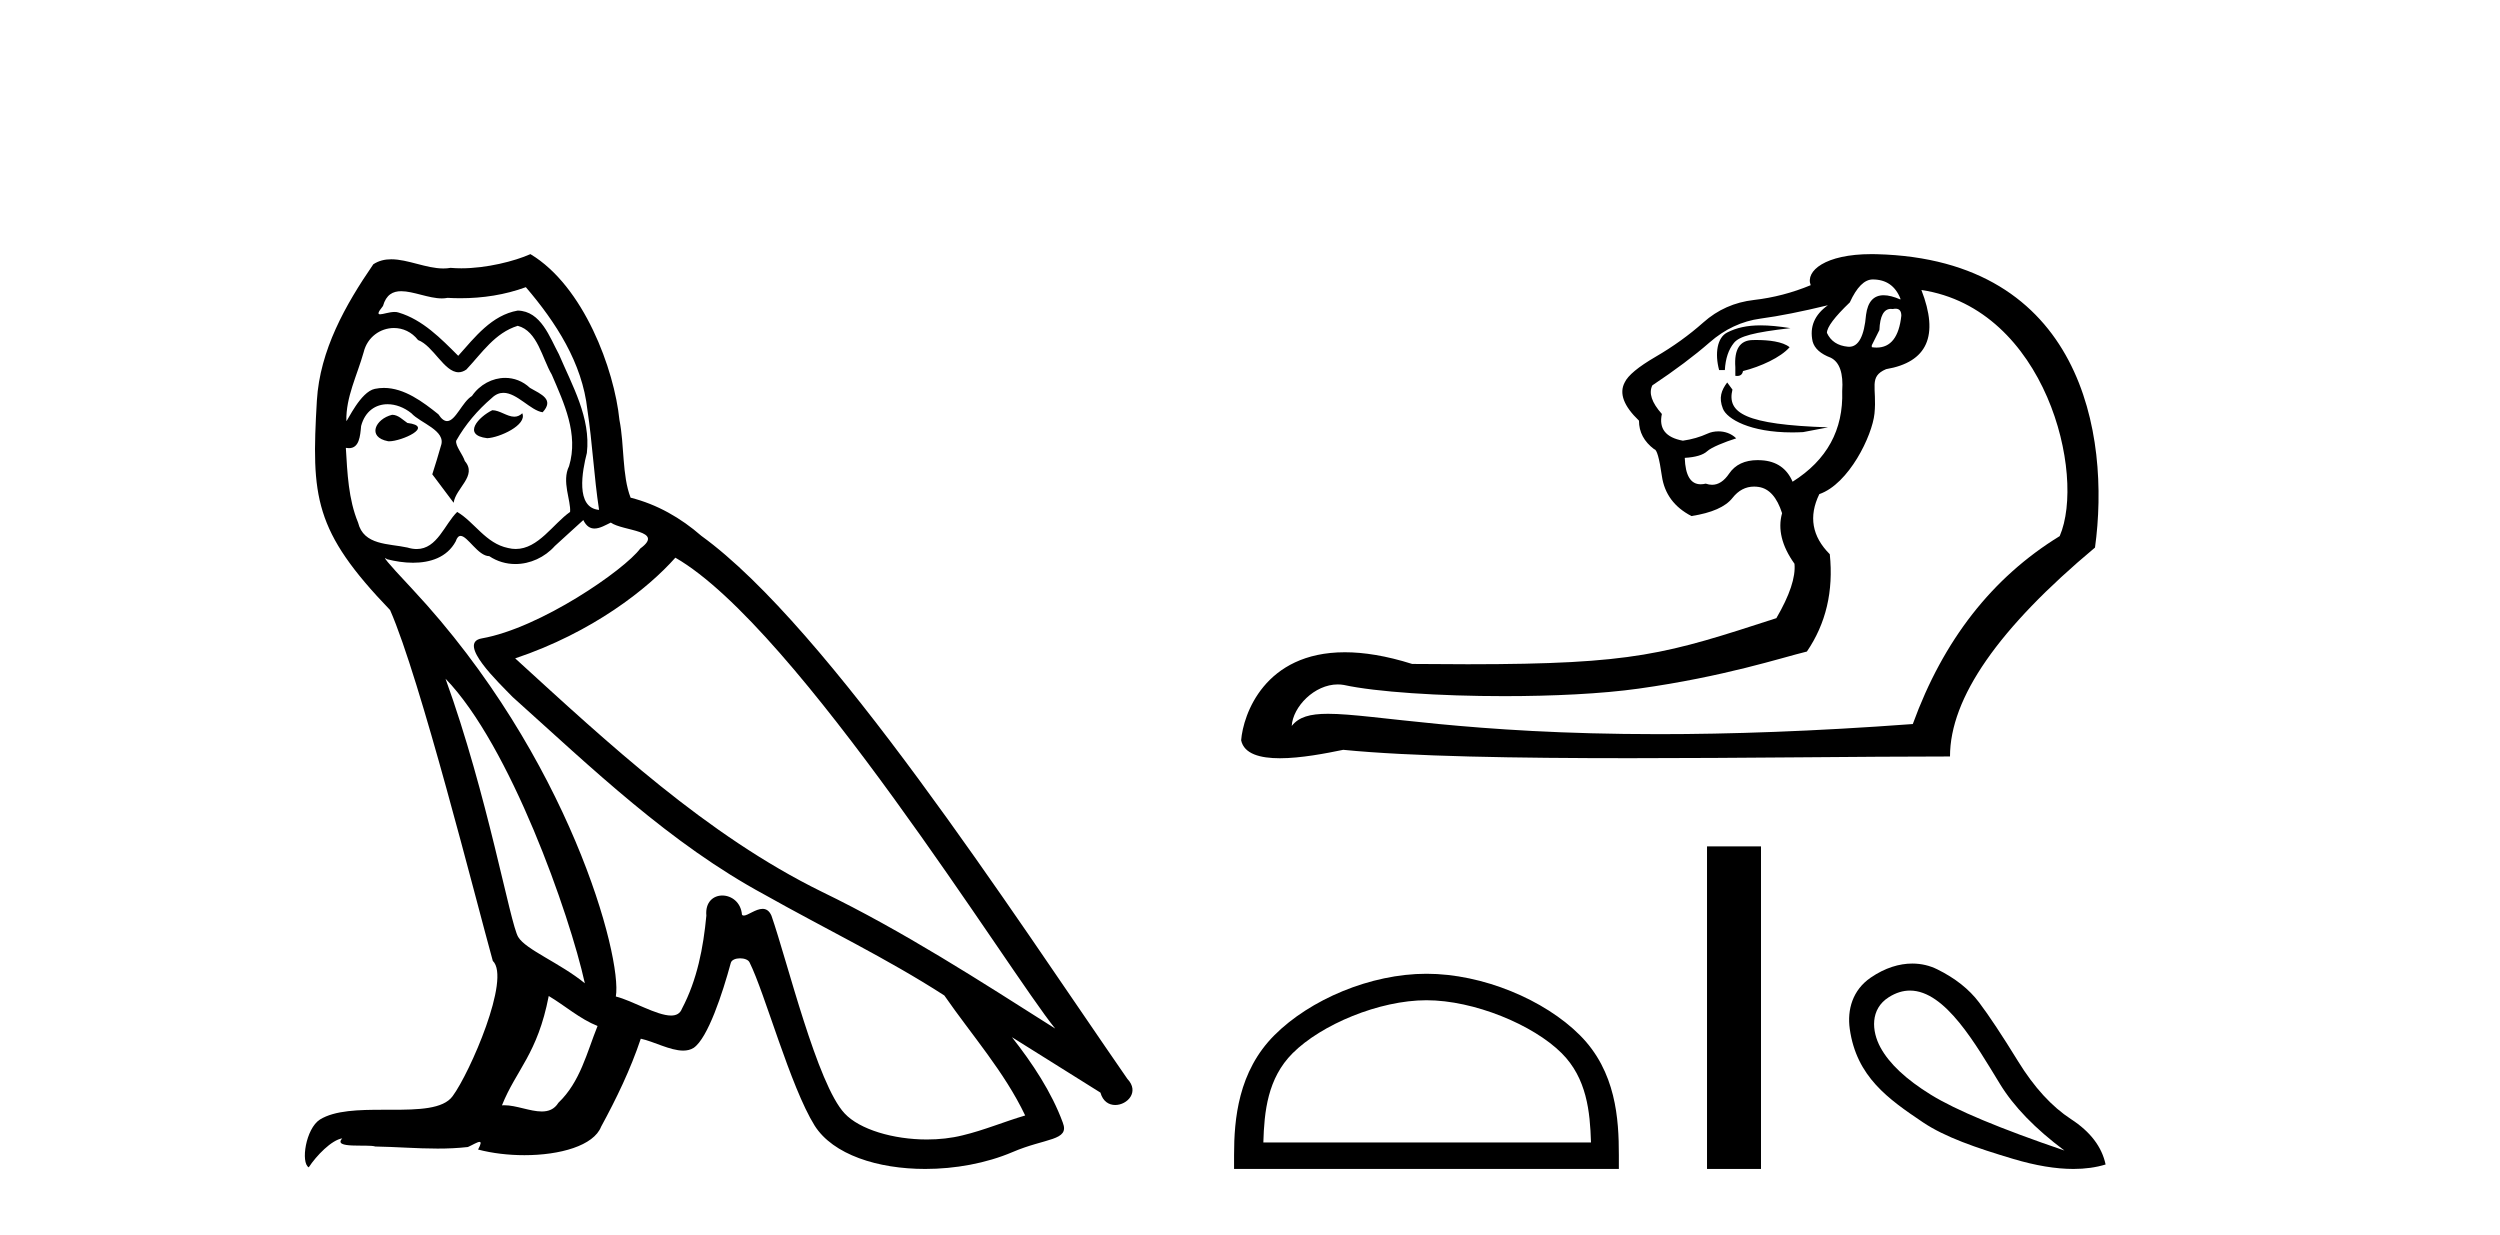
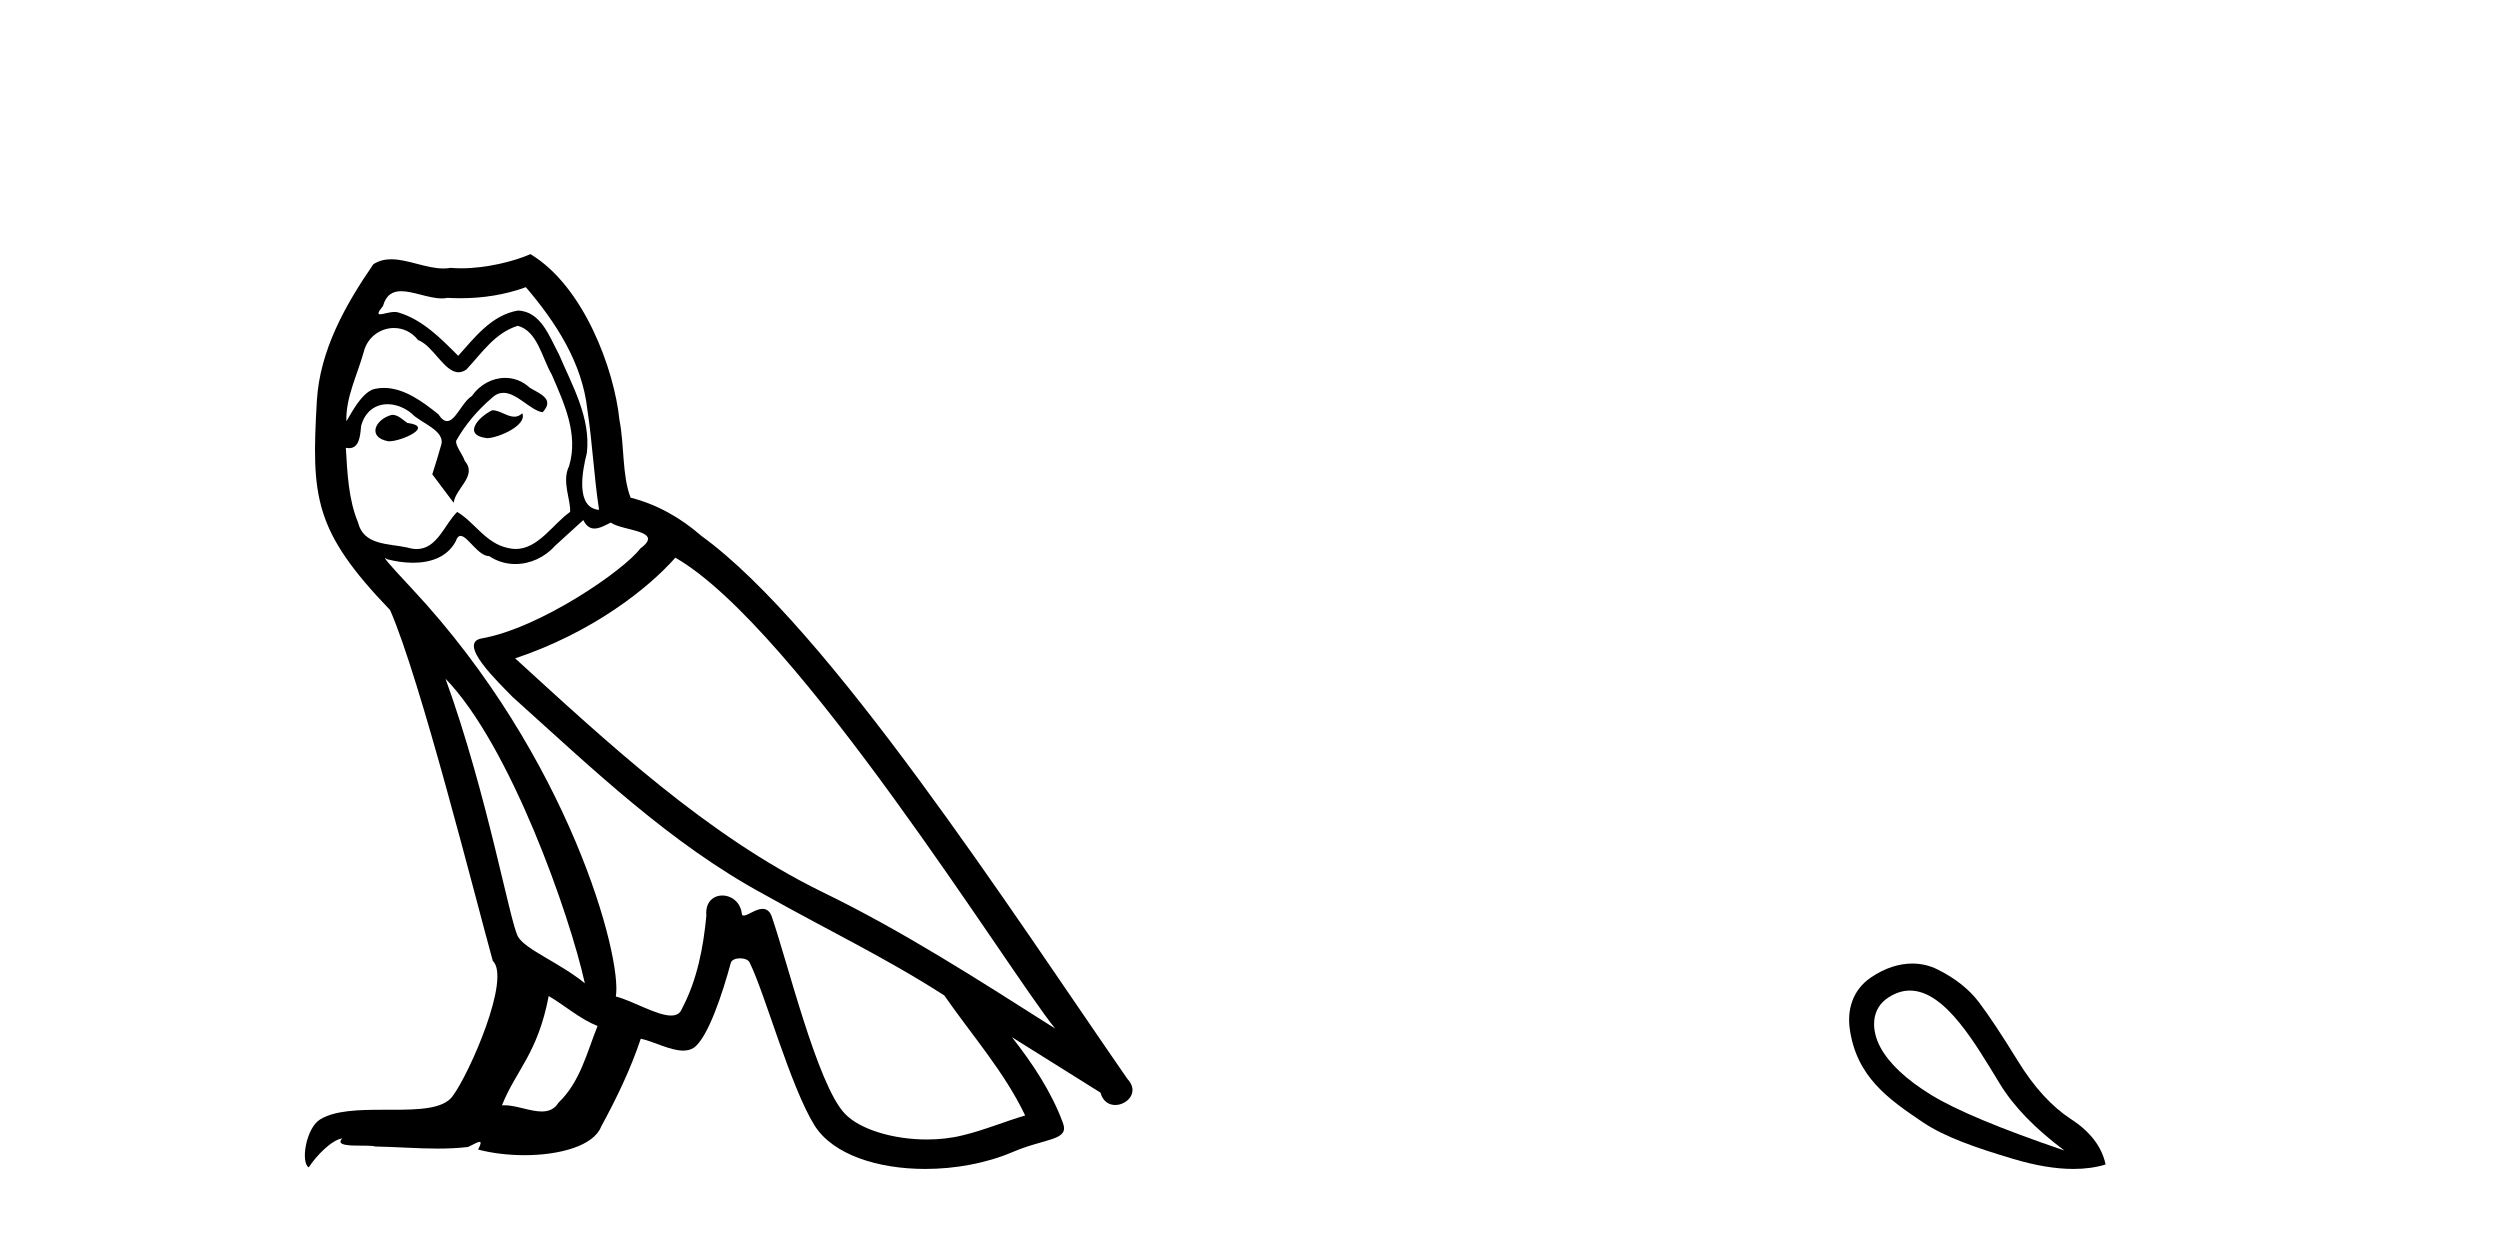
<svg xmlns="http://www.w3.org/2000/svg" width="83.0" height="41.0">
  <path d="M 16.344 13.619 C 15.888 13.839 15.331 14.447 16.175 14.548 C 16.581 14.531 17.509 14.109 17.34 13.721 L 17.34 13.721 C 17.253 13.804 17.164 13.834 17.074 13.834 C 16.835 13.834 16.59 13.619 16.344 13.619 ZM 13.019 13.771 C 12.461 13.906 12.174 14.514 12.884 14.649 C 12.895 14.65 12.907 14.651 12.921 14.651 C 13.329 14.651 14.441 14.156 13.525 14.042 C 13.373 13.94 13.221 13.771 13.019 13.771 ZM 17.458 9.534 C 18.454 10.699 19.332 12.049 19.501 13.603 C 19.67 14.717 19.721 15.831 19.889 16.928 C 19.096 16.861 19.332 15.628 19.484 15.038 C 19.619 13.873 18.995 12.792 18.556 11.762 C 18.252 11.205 17.965 10.328 17.188 10.311 C 16.327 10.463 15.77 11.189 15.213 11.813 C 14.639 11.239 14.031 10.615 13.238 10.378 C 13.197 10.363 13.15 10.357 13.101 10.357 C 12.923 10.357 12.715 10.435 12.619 10.435 C 12.536 10.435 12.538 10.377 12.715 10.159 C 12.822 9.78 13.045 9.668 13.32 9.668 C 13.722 9.668 14.236 9.907 14.669 9.907 C 14.734 9.907 14.798 9.901 14.859 9.889 C 15.001 9.897 15.144 9.901 15.287 9.901 C 16.025 9.901 16.765 9.789 17.458 9.534 ZM 17.188 10.817 C 17.847 10.986 17.999 11.898 18.319 12.438 C 18.725 13.383 19.214 14.413 18.893 15.476 C 18.64 15.983 18.961 16.624 18.927 16.996 C 18.364 17.391 17.87 18.226 17.122 18.226 C 17.041 18.226 16.956 18.216 16.868 18.194 C 16.125 18.042 15.753 17.333 15.179 16.996 C 14.764 17.397 14.518 18.228 13.834 18.228 C 13.74 18.228 13.637 18.212 13.525 18.178 C 12.9 18.042 12.073 18.11 11.888 17.35 C 11.567 16.574 11.533 15.713 11.482 14.869 L 11.482 14.869 C 11.52 14.876 11.554 14.879 11.585 14.879 C 11.927 14.879 11.958 14.483 11.989 14.143 C 12.12 13.649 12.474 13.42 12.867 13.42 C 13.132 13.42 13.415 13.524 13.66 13.721 C 13.947 14.042 14.825 14.295 14.639 14.801 C 14.555 15.105 14.454 15.426 14.352 15.747 L 15.061 16.692 C 15.129 16.202 15.855 15.797 15.433 15.308 C 15.365 15.088 15.112 14.801 15.146 14.632 C 15.45 14.092 15.855 13.619 16.327 13.214 C 16.455 13.09 16.585 13.042 16.714 13.042 C 17.167 13.042 17.622 13.635 18.016 13.687 C 18.404 13.265 17.982 13.096 17.594 12.877 C 17.353 12.65 17.062 12.546 16.772 12.546 C 16.35 12.546 15.929 12.766 15.669 13.147 C 15.348 13.339 15.125 13.98 14.844 13.98 C 14.755 13.98 14.66 13.917 14.555 13.755 C 14.04 13.342 13.422 12.879 12.746 12.879 C 12.647 12.879 12.546 12.889 12.445 12.91 C 11.967 13.009 11.538 13.976 11.501 13.976 C 11.5 13.976 11.5 13.975 11.499 13.974 C 11.482 13.181 11.854 12.472 12.073 11.695 C 12.196 11.185 12.633 10.89 13.079 10.89 C 13.371 10.89 13.666 11.016 13.88 11.29 C 14.382 11.476 14.75 12.359 15.223 12.359 C 15.306 12.359 15.392 12.332 15.483 12.269 C 16.007 11.712 16.429 11.053 17.188 10.817 ZM 14.791 22.533 C 16.935 24.744 18.91 30.349 19.417 32.645 C 18.59 31.97 17.458 31.531 17.205 31.109 C 16.935 30.67 16.192 26.399 14.791 22.533 ZM 22.422 18.515 C 26.473 20.845 33.53 32.307 35.032 34.148 C 32.5 32.544 30.001 30.923 27.284 29.606 C 23.468 27.733 20.21 24.694 17.104 21.858 C 19.67 20.997 21.51 19.545 22.422 18.515 ZM 18.218 33.067 C 18.758 33.388 19.248 33.827 19.839 34.063 C 19.484 34.941 19.265 35.92 18.539 36.612 C 18.403 36.832 18.208 36.901 17.986 36.901 C 17.602 36.901 17.135 36.694 16.745 36.694 C 16.718 36.694 16.691 36.695 16.665 36.697 C 17.138 35.515 17.847 34.992 18.218 33.067 ZM 19.366 17.266 C 19.468 17.478 19.599 17.547 19.737 17.547 C 19.919 17.547 20.115 17.427 20.278 17.35 C 20.683 17.637 22.084 17.604 21.257 18.211 C 20.733 18.92 17.937 20.854 15.994 21.195 C 15.155 21.342 16.564 22.668 17.02 23.141 C 19.653 25.504 22.236 28.003 25.393 29.708 C 27.368 30.822 29.444 31.818 31.352 33.05 C 32.264 34.367 33.344 35.582 34.036 37.034 C 33.344 37.237 32.669 37.524 31.96 37.693 C 31.586 37.787 31.18 37.831 30.774 37.831 C 29.659 37.831 28.538 37.499 28.043 36.967 C 27.132 36.005 26.136 31.902 25.612 30.4 C 25.538 30.231 25.432 30.174 25.318 30.174 C 25.09 30.174 24.825 30.397 24.695 30.397 C 24.668 30.397 24.647 30.388 24.633 30.366 C 24.599 29.95 24.28 29.731 23.981 29.731 C 23.685 29.731 23.409 29.946 23.451 30.4 C 23.35 31.463 23.148 32.527 22.641 33.489 C 22.579 33.653 22.449 33.716 22.279 33.716 C 21.799 33.716 20.994 33.221 20.446 33.084 C 20.666 31.784 18.893 25.133 13.694 19.562 C 13.512 19.365 12.72 18.53 12.789 18.53 C 12.797 18.53 12.817 18.541 12.85 18.566 C 13.116 18.635 13.416 18.683 13.712 18.683 C 14.282 18.683 14.84 18.508 15.129 17.975 C 15.173 17.843 15.228 17.792 15.292 17.792 C 15.523 17.792 15.873 18.464 16.243 18.464 C 16.511 18.643 16.811 18.726 17.11 18.726 C 17.6 18.726 18.085 18.504 18.421 18.127 C 18.741 17.84 19.045 17.553 19.366 17.266 ZM 17.61 8.437 C 17.08 8.673 16.151 8.908 15.317 8.908 C 15.195 8.908 15.076 8.903 14.96 8.893 C 14.881 8.907 14.801 8.913 14.719 8.913 C 14.151 8.913 13.539 8.608 12.99 8.608 C 12.78 8.608 12.58 8.652 12.394 8.774 C 11.465 10.125 10.621 11.627 10.52 13.299 C 10.334 16.506 10.419 17.62 12.951 20.254 C 13.947 22.516 15.804 29.893 16.361 31.902 C 16.969 32.476 15.601 35.616 15.027 36.393 C 14.715 36.823 13.892 36.844 13.008 36.844 C 12.912 36.844 12.815 36.844 12.718 36.844 C 11.923 36.844 11.118 36.861 10.621 37.169 C 10.149 37.473 9.98 38.604 10.25 38.756 C 10.503 38.368 11.01 37.845 11.364 37.794 L 11.364 37.794 C 11.027 38.148 12.208 37.98 12.461 38.064 C 13.144 38.075 13.835 38.133 14.528 38.133 C 14.863 38.133 15.198 38.119 15.534 38.081 C 15.686 38.014 15.849 37.911 15.92 37.911 C 15.975 37.911 15.975 37.973 15.872 38.165 C 16.349 38.29 16.886 38.352 17.411 38.352 C 18.592 38.352 19.711 38.037 19.957 37.406 C 20.463 36.477 20.936 35.498 21.274 34.485 C 21.705 34.577 22.247 34.88 22.681 34.88 C 22.808 34.88 22.926 34.854 23.029 34.789 C 23.502 34.468 23.992 32.966 24.262 31.97 C 24.288 31.866 24.428 31.816 24.57 31.816 C 24.707 31.816 24.845 31.862 24.886 31.953 C 25.393 32.966 26.237 36.072 27.047 37.372 C 27.658 38.335 29.141 38.809 30.717 38.809 C 31.71 38.809 32.74 38.622 33.614 38.25 C 34.711 37.777 35.522 37.878 35.285 37.271 C 34.914 36.258 34.273 35.295 33.597 34.435 L 33.597 34.435 C 34.576 35.042 35.556 35.667 36.535 36.275 C 36.615 36.569 36.818 36.686 37.026 36.686 C 37.425 36.686 37.841 36.252 37.429 35.819 C 33.597 30.282 27.503 20.845 23.283 17.789 C 22.607 17.198 21.814 16.743 20.936 16.523 C 20.649 15.78 20.733 14.784 20.565 13.94 C 20.396 12.269 19.383 9.5 17.61 8.437 Z" style="fill:#000000;stroke:none" />
-   <path d="M 62.174 9.278 C 62.618 9.278 62.924 9.49 63.093 9.912 L 63.093 9.943 C 62.878 9.849 62.693 9.802 62.538 9.802 C 62.205 9.802 62.01 10.018 61.953 10.45 C 61.892 11.159 61.705 11.513 61.392 11.513 C 61.378 11.513 61.365 11.513 61.351 11.511 C 61.013 11.48 60.781 11.327 60.654 11.052 C 60.654 10.862 60.907 10.524 61.414 10.039 C 61.646 9.532 61.9 9.278 62.174 9.278 ZM 62.934 10.249 C 63.061 10.249 63.124 10.326 63.124 10.482 C 63.048 11.187 62.774 11.54 62.302 11.54 C 62.252 11.54 62.198 11.535 62.143 11.527 L 62.143 11.464 L 62.396 10.957 C 62.415 10.489 62.543 10.255 62.778 10.255 C 62.798 10.255 62.818 10.257 62.839 10.26 C 62.874 10.253 62.905 10.249 62.934 10.249 ZM 58.452 10.802 C 57.997 10.802 57.653 10.882 57.344 11.038 C 57.009 11.207 56.927 11.738 57.075 12.287 L 57.265 12.287 C 57.286 11.907 57.386 11.606 57.566 11.385 C 57.745 11.163 58.214 11.035 59.443 10.894 C 59.058 10.833 58.734 10.802 58.452 10.802 ZM 58.309 11.288 C 58.266 11.288 58.224 11.289 58.183 11.29 C 57.761 11.3 57.571 11.601 57.613 12.192 L 57.613 12.477 C 57.634 12.48 57.654 12.482 57.673 12.482 C 57.784 12.482 57.848 12.428 57.867 12.319 C 58.458 12.171 59.119 11.866 59.415 11.528 C 59.186 11.338 58.71 11.288 58.309 11.288 ZM 57.343 12.698 C 57.153 12.951 57.054 13.201 57.201 13.57 C 57.338 13.911 58.103 14.356 59.496 14.356 C 59.614 14.356 59.736 14.353 59.862 14.346 L 60.692 14.188 C 57.939 14.097 57.327 13.715 57.517 12.934 L 57.343 12.698 ZM 60.686 10.134 C 60.242 10.45 60.073 10.851 60.179 11.337 C 60.242 11.569 60.443 11.749 60.781 11.876 C 61.076 12.023 61.203 12.393 61.161 12.984 C 61.203 14.272 60.654 15.275 59.514 15.993 C 59.324 15.55 58.98 15.312 58.484 15.281 C 58.44 15.278 58.398 15.276 58.356 15.276 C 57.926 15.276 57.609 15.426 57.407 15.724 C 57.24 15.971 57.051 16.095 56.841 16.095 C 56.773 16.095 56.703 16.082 56.631 16.057 C 56.571 16.071 56.515 16.078 56.463 16.078 C 56.129 16.078 55.953 15.786 55.934 15.201 C 56.293 15.18 56.542 15.106 56.679 14.98 C 56.816 14.853 57.256 14.675 57.642 14.553 C 57.475 14.387 57.255 14.321 57.051 14.321 C 56.919 14.321 56.794 14.348 56.695 14.394 C 56.441 14.51 56.167 14.589 55.871 14.631 C 55.301 14.526 55.069 14.23 55.174 13.744 C 54.836 13.364 54.731 13.048 54.858 12.794 C 55.618 12.287 56.251 11.812 56.758 11.369 C 57.265 10.925 57.83 10.661 58.453 10.577 C 59.075 10.493 59.82 10.345 60.686 10.134 ZM 63.79 9.627 C 67.923 10.25 69.261 15.759 68.382 17.799 C 66.144 19.171 64.518 21.251 63.505 24.038 C 60.189 24.284 57.407 24.374 55.071 24.374 C 48.668 24.374 45.614 23.698 44.09 23.698 C 43.485 23.698 43.121 23.804 42.885 24.102 C 42.924 23.461 43.642 22.723 44.414 22.723 C 44.482 22.723 44.55 22.729 44.618 22.741 C 45.686 22.974 47.797 23.112 49.943 23.112 C 51.549 23.112 53.174 23.035 54.398 22.863 C 57.26 22.462 59.123 21.842 59.989 21.631 C 60.622 20.702 60.876 19.625 60.749 18.4 C 60.158 17.809 60.042 17.144 60.401 16.405 C 61.383 16.066 62.159 14.466 62.233 13.729 C 62.32 12.866 62.026 12.509 62.618 12.256 C 63.99 12.023 64.381 11.147 63.79 9.627 ZM 62.133 8.437 C 60.594 8.437 59.932 8.999 60.115 9.468 C 59.503 9.722 58.875 9.885 58.231 9.959 C 57.587 10.033 57.027 10.281 56.552 10.704 C 56.077 11.126 55.549 11.506 54.968 11.844 C 54.388 12.182 54.045 12.467 53.939 12.699 C 53.749 13.058 53.907 13.48 54.414 13.966 C 54.414 14.346 54.583 14.663 54.921 14.916 C 55.005 14.916 55.09 15.212 55.174 15.803 C 55.259 16.394 55.586 16.838 56.156 17.133 C 56.832 17.028 57.286 16.827 57.518 16.532 C 57.715 16.281 57.954 16.155 58.235 16.155 C 58.285 16.155 58.336 16.159 58.389 16.167 C 58.738 16.22 58.996 16.511 59.165 17.038 C 59.017 17.566 59.155 18.126 59.577 18.717 C 59.619 19.161 59.419 19.762 58.975 20.523 C 55.314 21.71 54.288 22.053 48.728 22.053 C 48.163 22.053 47.55 22.049 46.884 22.043 C 46.018 21.77 45.279 21.655 44.649 21.655 C 41.979 21.655 41.274 23.723 41.206 24.577 C 41.301 25.031 41.838 25.174 42.493 25.174 C 43.188 25.174 44.017 25.013 44.595 24.894 C 46.823 25.116 50.373 25.172 54.097 25.172 C 57.859 25.172 61.801 25.115 64.74 25.115 C 64.74 23.173 66.345 20.86 69.554 18.179 C 70.071 14.416 69.112 8.612 62.301 8.439 C 62.244 8.438 62.188 8.437 62.133 8.437 Z" style="fill:#000000;stroke:none" />
-   <path d="M 47.359 33.208 C 48.93 33.208 50.897 34.016 51.849 34.967 C 52.681 35.8 52.79 36.904 52.821 37.93 L 41.943 37.93 C 41.973 36.904 42.082 35.8 42.915 34.967 C 43.867 34.016 45.787 33.208 47.359 33.208 ZM 47.359 32.329 C 45.494 32.329 43.489 33.19 42.313 34.366 C 41.107 35.571 40.971 37.159 40.971 38.346 L 40.971 38.809 L 53.746 38.809 L 53.746 38.346 C 53.746 37.159 53.656 35.571 52.45 34.366 C 51.275 33.19 49.223 32.329 47.359 32.329 Z" style="fill:#000000;stroke:none" />
-   <path d="M 56.673 28.1 L 56.673 38.809 L 58.465 38.809 L 58.465 28.1 Z" style="fill:#000000;stroke:none" />
  <path d="M 63.41 32.887 C 64.588 32.887 65.601 34.686 66.399 35.988 C 66.855 36.736 67.568 37.473 68.54 38.198 C 66.411 37.473 64.934 36.856 64.108 36.347 C 63.283 35.838 62.723 35.313 62.43 34.773 C 62.137 34.233 62.083 33.501 62.708 33.107 C 62.948 32.955 63.182 32.887 63.41 32.887 ZM 63.488 31.99 C 63.059 31.99 62.587 32.129 62.106 32.458 C 61.507 32.869 61.322 33.521 61.412 34.16 C 61.636 35.747 62.688 36.485 63.842 37.261 C 64.568 37.749 65.597 38.106 66.839 38.476 C 67.584 38.698 68.25 38.809 68.837 38.809 C 69.229 38.809 69.585 38.76 69.906 38.661 C 69.782 38.075 69.4 37.573 68.76 37.157 C 68.12 36.74 67.533 36.1 67.001 35.236 C 66.469 34.372 66.037 33.72 65.705 33.28 C 65.373 32.84 64.91 32.474 64.316 32.181 C 64.07 32.059 63.79 31.99 63.488 31.99 Z" style="fill:#000000;stroke:none" />
</svg>